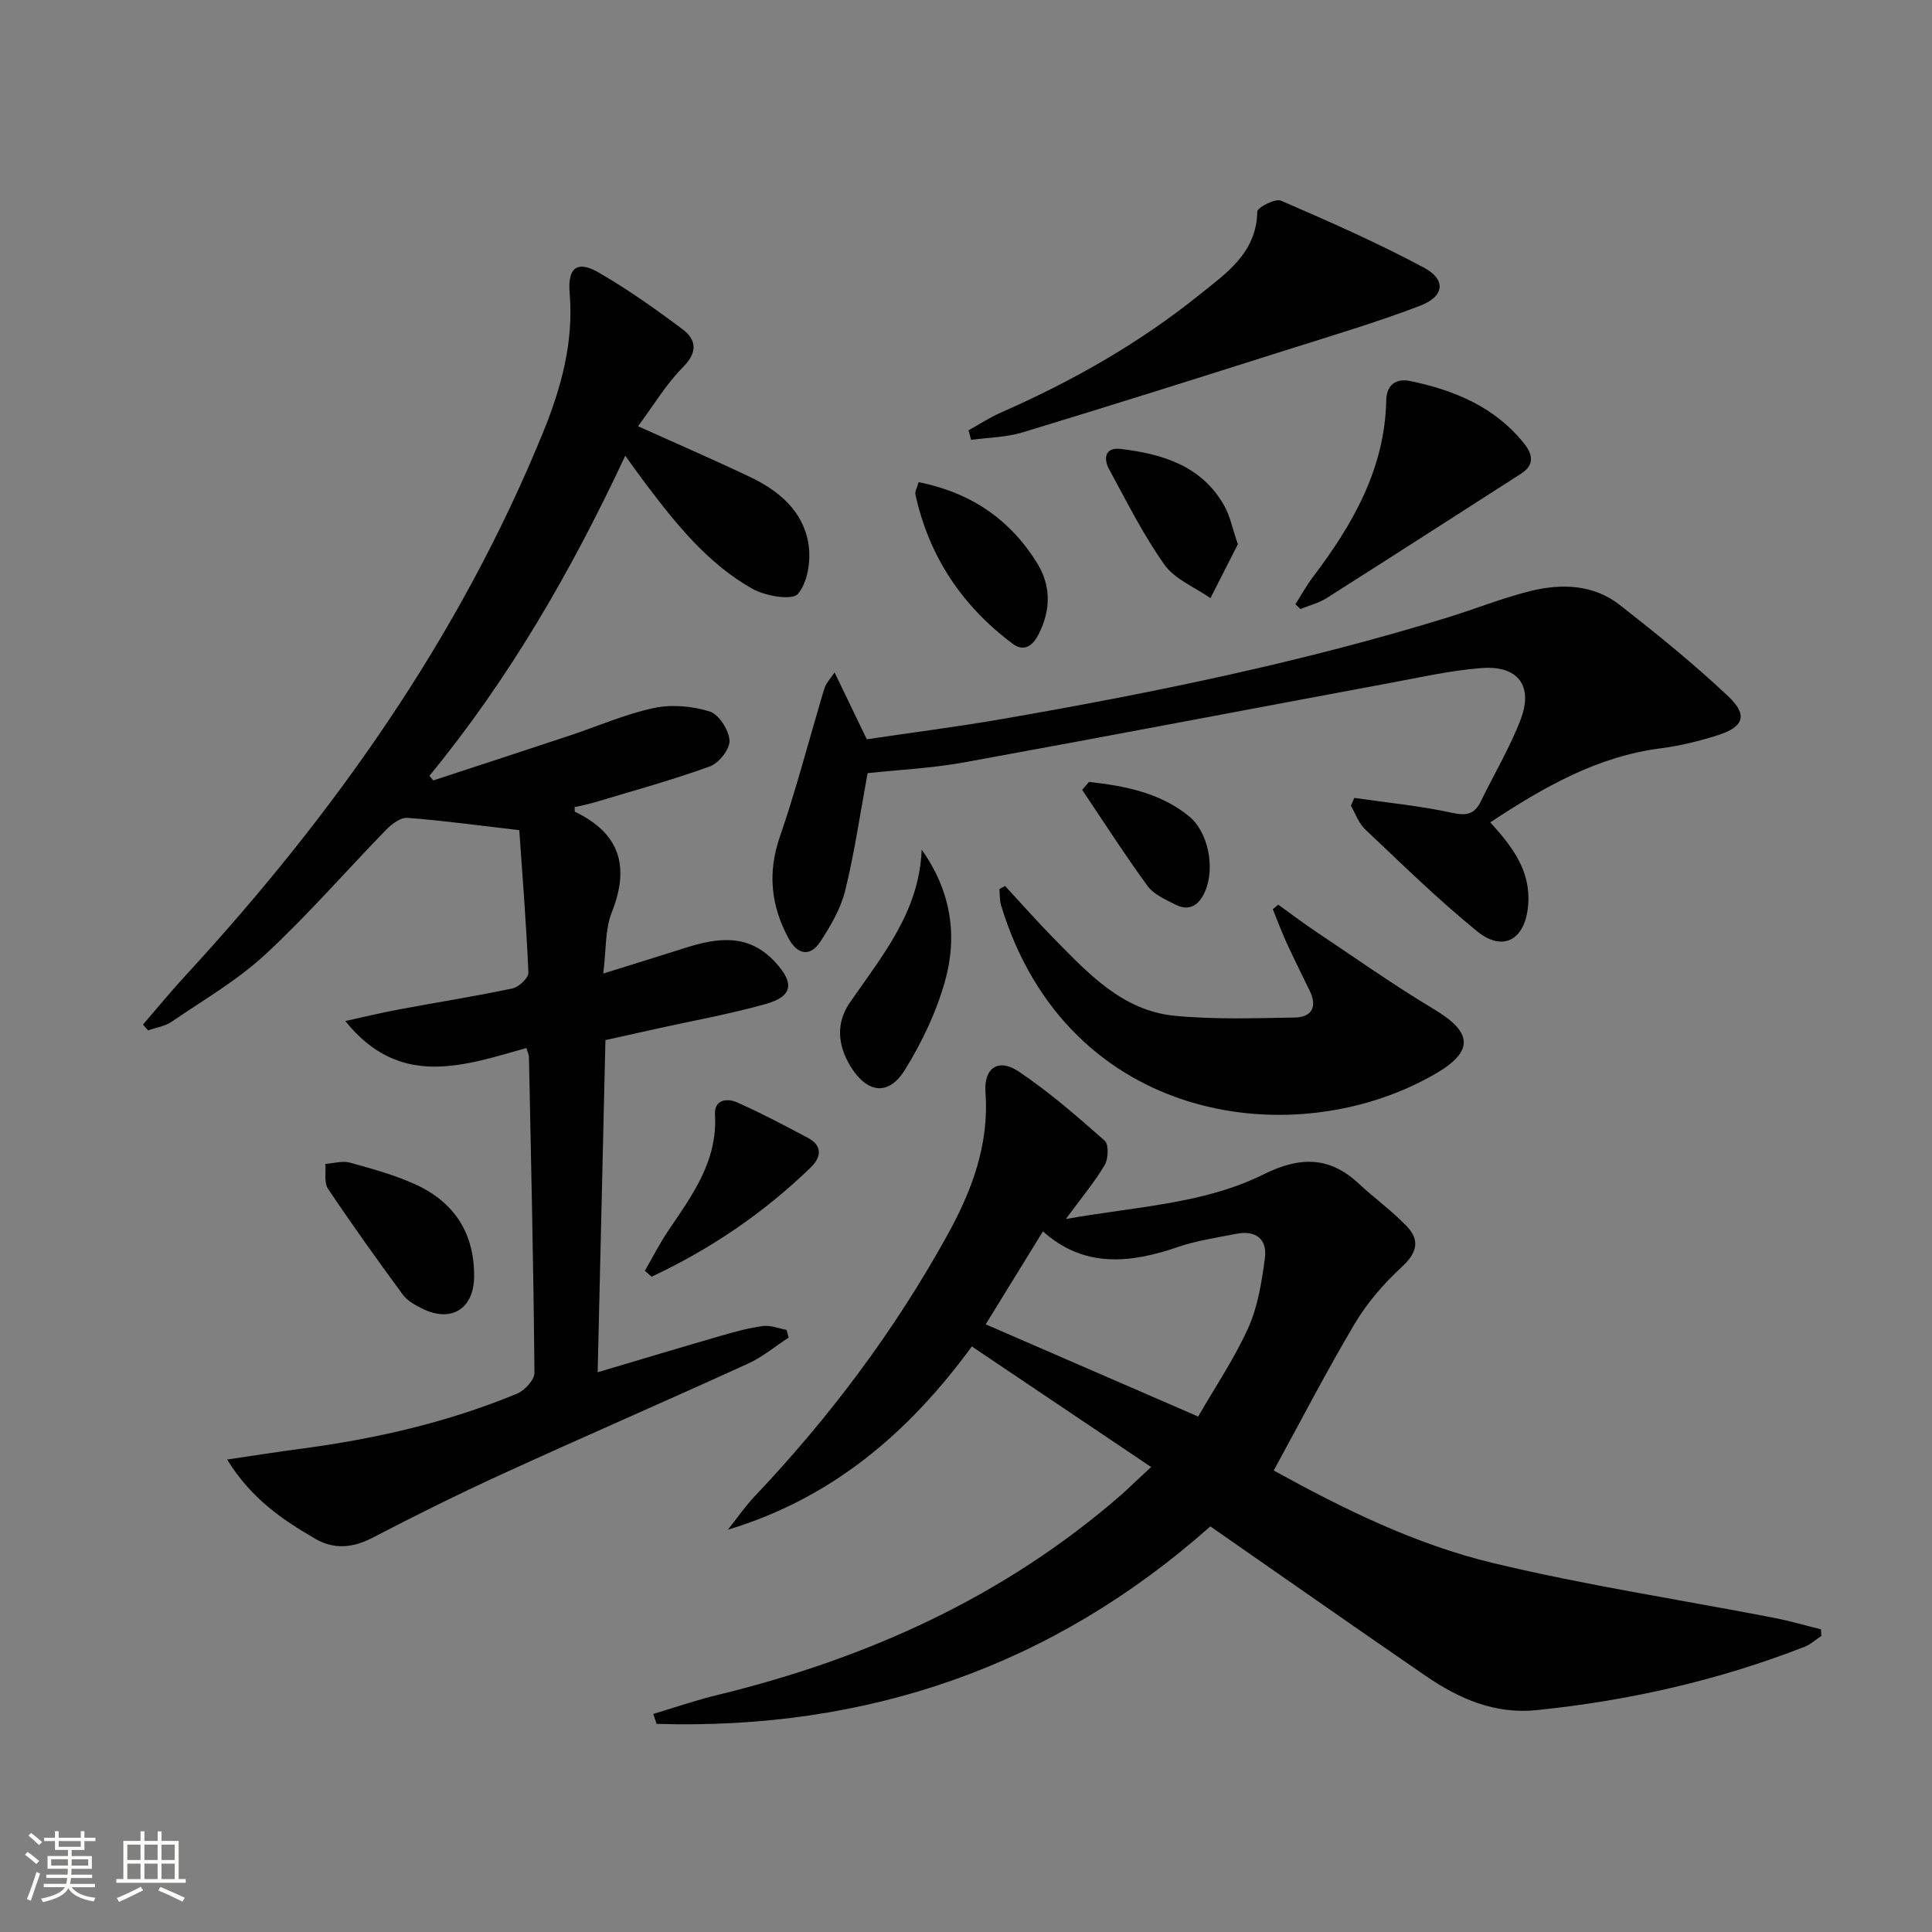
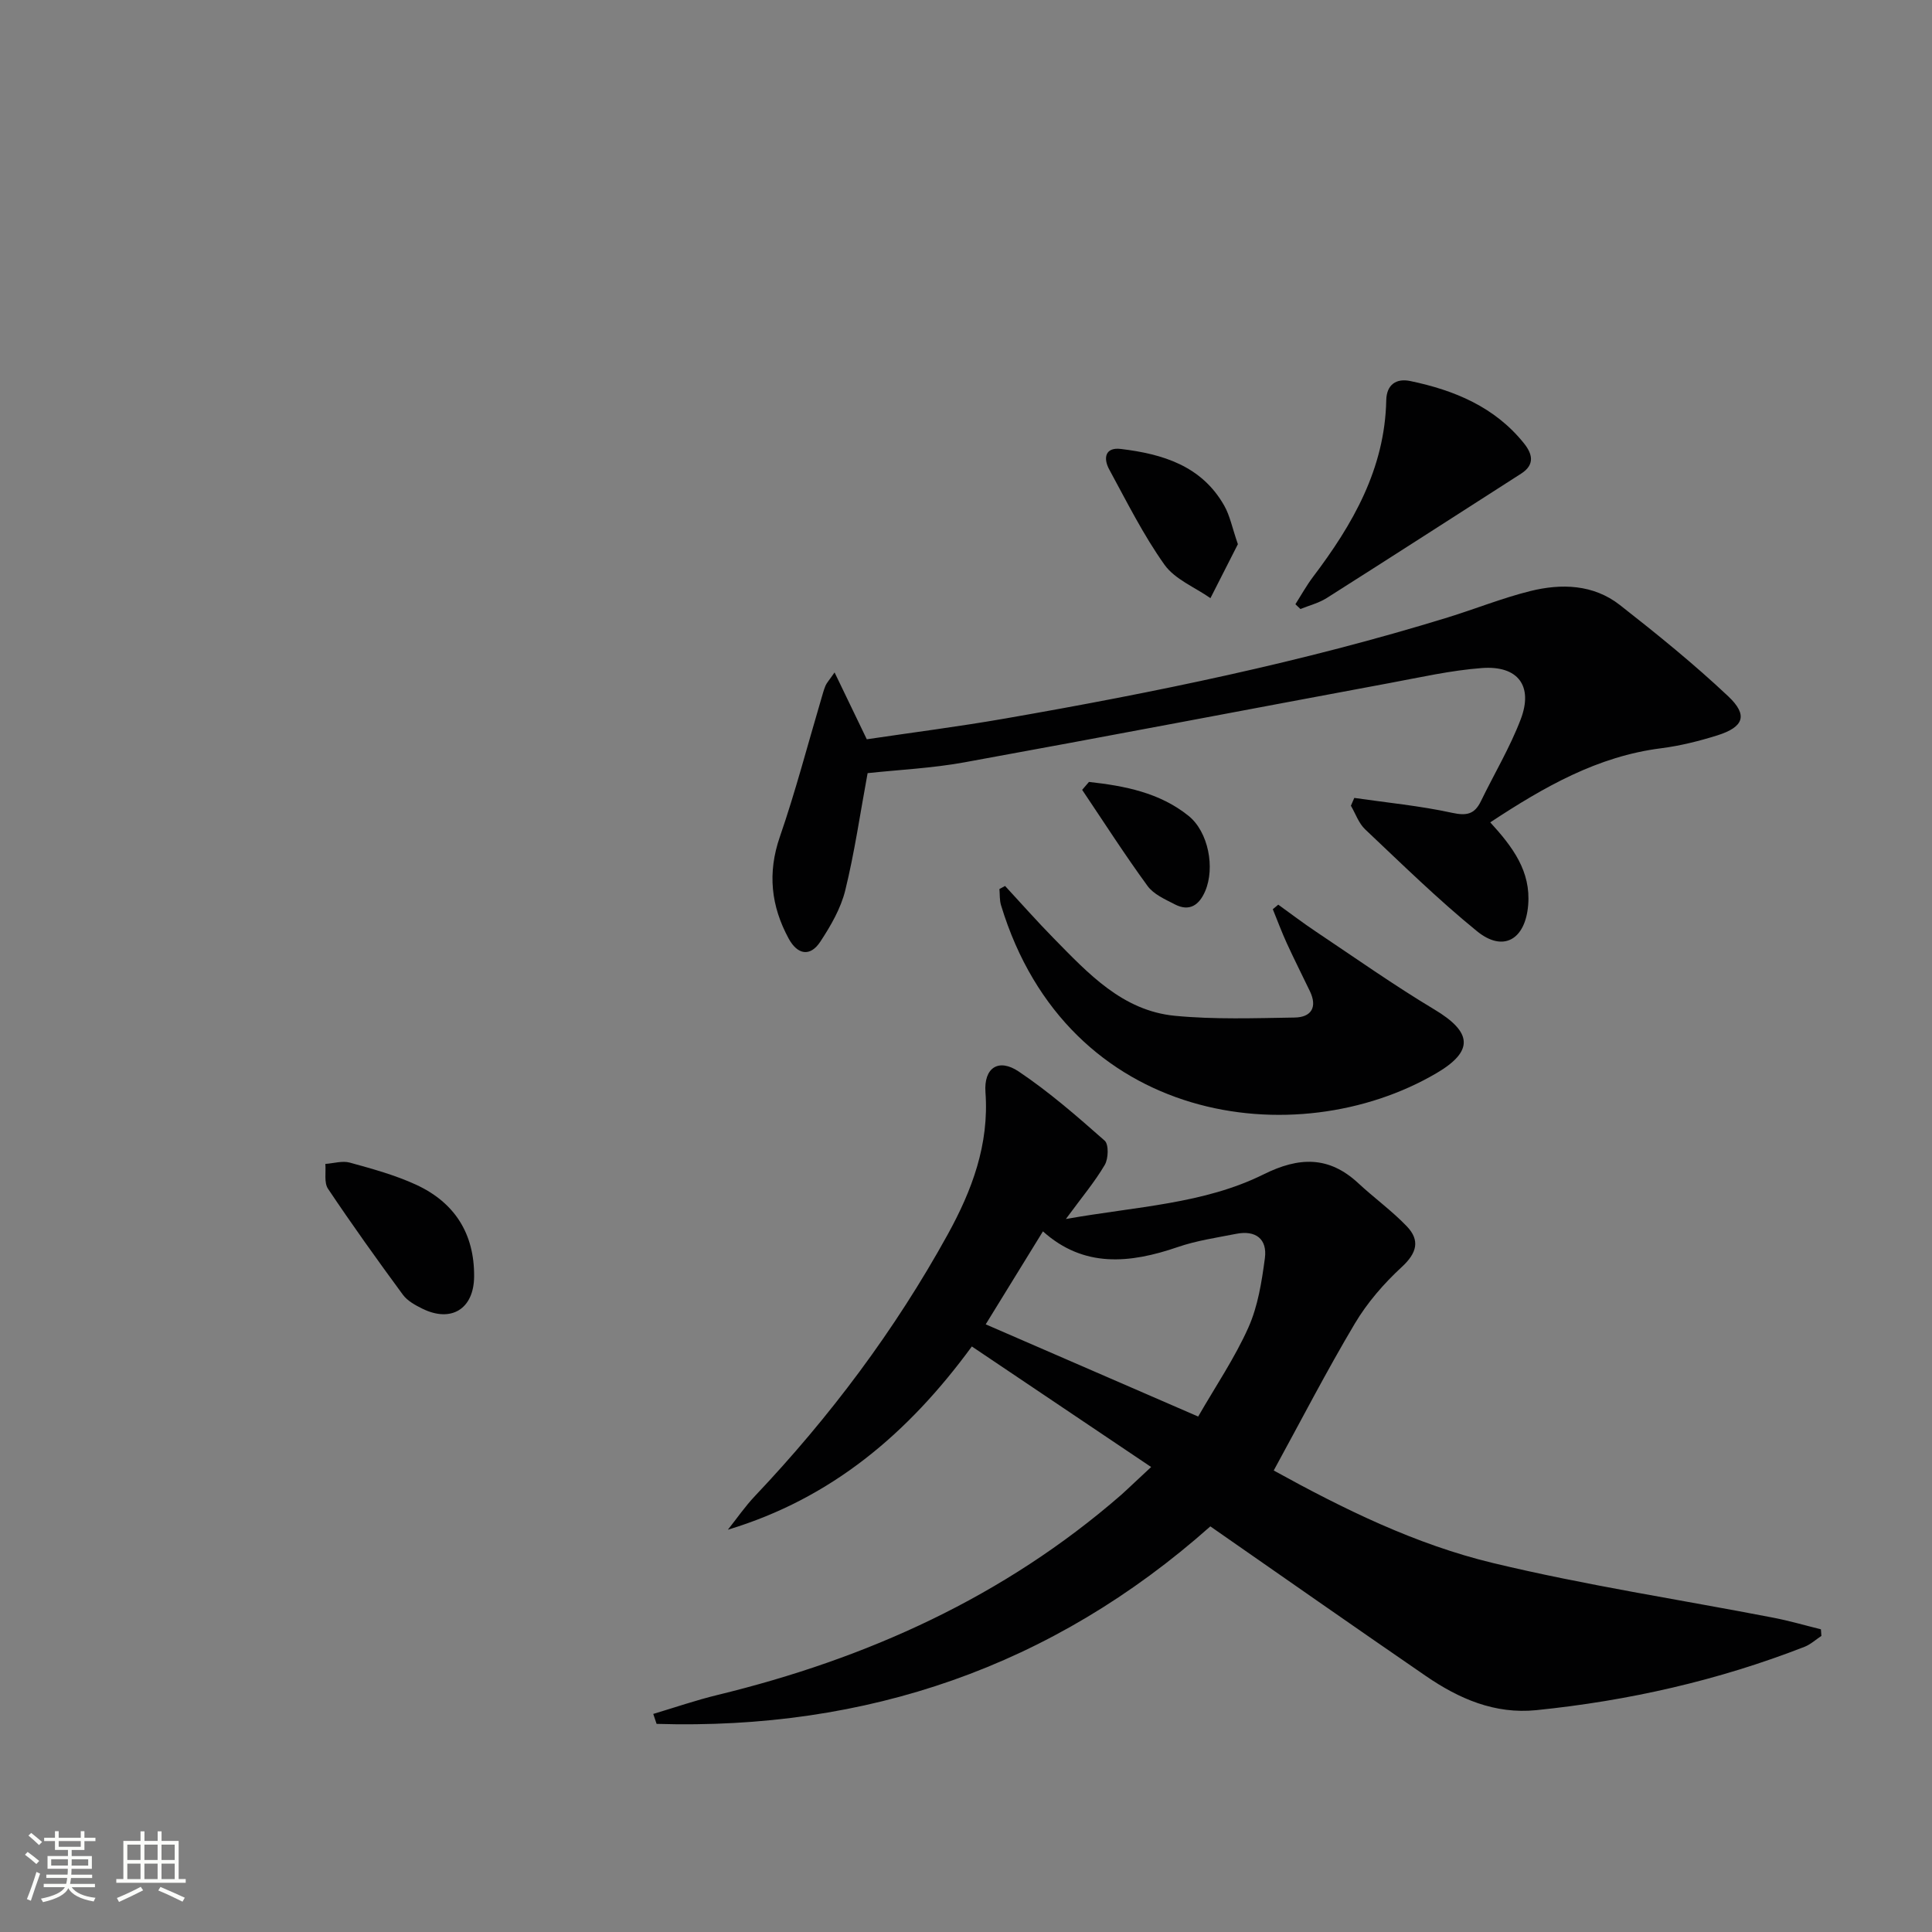
<svg xmlns="http://www.w3.org/2000/svg" enable-background="new 0 0 400 400" viewBox="0 0 400 400">
  <rect x="0" y="0" width="400" height="400" fill="#808080" stroke="none" />
  <path d="m5.17 384 .55-.58c.85.61 1.65 1.24 2.4 1.87l-.59.64c-.83-.73-1.62-1.38-2.36-1.93m1.22 9.53-.82-.34c.71-1.76 1.37-3.64 1.98-5.63.24.13.5.25.76.36-.6 1.67-1.24 3.54-1.92 5.61m-.5-13.5.57-.54c.56.44 1.31 1.06 2.26 1.87l-.64.64c-.68-.66-1.41-1.32-2.19-1.97m3.25.46h2.24v-1.36h.77v1.36h4.57v-1.36h.76v1.36h2.28v.69h-2.28v1.84h-2.64v1.26h4.18v2.64h-4.21c0 .45-.02.86-.05 1.21h4.32v.69h-4.38c-.04.34-.1.75-.19 1.22h5.15v.69h-4.82c.87 1.19 2.51 1.92 4.93 2.19-.17.31-.3.57-.37.76-2.77-.49-4.52-1.41-5.26-2.76-.56 1.26-2.3 2.23-5.24 2.9-.12-.24-.26-.48-.43-.72 2.73-.55 4.38-1.34 4.96-2.38h-4.38v-.69h4.65c.1-.38.17-.79.21-1.22h-4.32v-.69h4.4c.03-.34.05-.75.05-1.21h-4.2v-2.64h4.23v-1.26h-2.69v-1.84h-2.24zm1.46 4.46v1.29h3.45c.01-.4.02-.57.01-.53v-.32-.45h-3.46zm1.55-2.59h4.57v-1.19h-4.57zm6.11 2.59h-3.42v.77c-.01.19-.01.37-.02.53h3.44z" fill="#fbfcfa" />
  <path d="m32.63 379.16h.82v1.98h3.54v7.89h1.46v.78h-14.37v-.78h1.46v-7.89h3.55v-1.98h.82v1.98h2.73v-1.98zm-3.49 11.48.5.73c-1.61.82-3.28 1.63-5 2.41-.13-.27-.28-.55-.44-.82 1.75-.72 3.4-1.49 4.94-2.32m-2.78-5.55h2.73v-3.18h-2.73zm0 3.95h2.73v-3.2h-2.73zm3.54-3.95h2.73v-3.18h-2.73zm0 3.95h2.73v-3.2h-2.73zm7.89 4.68c-1.84-.92-3.51-1.7-5.02-2.32l.45-.73c1.89.8 3.57 1.55 5.04 2.23zm-1.62-11.81h-2.73v3.18h2.73zm-2.73 7.13h2.73v-3.2h-2.73z" fill="#fbfcfa" />
  <g fill="#010102">
-     <path d="m89.7 161.58c9.4-3.09 18.8-6.15 28.19-9.27 5.82-1.93 11.51-4.44 17.46-5.72 3.68-.79 7.96-.41 11.57.71 1.91.59 3.98 3.84 4.12 6 .11 1.76-2.19 4.7-4.05 5.37-7.76 2.82-15.76 5-23.68 7.39-1.42.43-2.89.71-4.34 1.05.04.44-.03.92.11.98 9.31 4.49 11.34 11.35 7.57 20.83-1.4 3.53-1.13 7.73-1.75 12.64 6.24-1.95 11.57-3.59 16.88-5.28 6.8-2.17 13.29-3.1 18.84 3.05 3.85 4.26 3.54 6.96-2.13 8.55-7.49 2.1-15.17 3.47-22.78 5.16-3.39.75-6.79 1.5-10.36 2.3-.53 22.84-1.07 45.55-1.61 68.77 8.73-2.59 17.11-5.12 25.52-7.55 2.86-.83 5.77-1.63 8.71-2.02 1.56-.21 3.25.5 4.88.8.14.53.29 1.07.43 1.6-2.81 1.82-5.43 4.03-8.44 5.4-16.92 7.72-33.99 15.12-50.9 22.86-9.07 4.15-18.01 8.6-26.87 13.2-4.09 2.12-7.96 2.42-11.85.16-6.71-3.92-13.16-8.21-18.2-16.38 5.78-.85 10.54-1.61 15.33-2.24 15.37-2.04 30.4-5.46 44.74-11.42 1.56-.65 3.57-2.84 3.56-4.3-.19-21.8-.69-43.59-1.14-65.39-.01-.46-.25-.91-.52-1.85-12.99 3.66-26.25 8.47-37.5-5.59 3.71-.81 7.4-1.7 11.13-2.4 7.83-1.47 15.7-2.7 23.49-4.35 1.32-.28 3.33-2.18 3.29-3.26-.44-10.22-1.26-20.42-1.89-29.5-8.57-1-15.84-2-23.14-2.55-1.42-.11-3.28 1.28-4.43 2.47-8.36 8.58-16.23 17.69-25.01 25.81-5.79 5.36-12.79 9.42-19.36 13.91-1.4.96-3.27 1.23-4.92 1.82-.35-.4-.7-.81-1.05-1.21 2.92-3.37 5.74-6.82 8.76-10.1 30.77-33.4 56.69-69.99 73.98-112.27 3.81-9.31 6.46-18.79 5.6-29.07-.45-5.35 1.6-6.82 6.06-4.24 6.01 3.48 11.73 7.53 17.29 11.7 2.9 2.18 3.21 4.73.12 7.86-3.55 3.6-6.21 8.07-9.31 12.24 8.24 3.71 15.84 7 23.31 10.56 5.93 2.83 10.89 7.08 11.97 13.78.55 3.38-.13 7.98-2.19 10.38-1.19 1.39-6.73.44-9.4-1.06-9.15-5.15-15.68-13.24-21.92-21.5-1.38-1.82-2.7-3.68-4.42-6.05-11.21 23.98-24.08 46.21-40.53 66.25.26.32.52.64.78.97z" />
    <path d="m238.33 303.73c-12.73-8.56-24.67-16.59-37.12-24.96-13.22 18.06-29.08 31.47-50.51 37.94 1.86-2.34 3.56-4.82 5.61-6.98 15.53-16.4 28.97-34.33 39.89-54.12 5.04-9.14 8.62-18.66 7.83-29.46-.37-5.07 2.69-7.12 6.89-4.3 6.3 4.23 12.08 9.27 17.79 14.31.87.77.78 3.73.02 5.02-2.07 3.52-4.74 6.69-8.05 11.2 14.8-2.62 28.57-3.11 40.93-9.24 7.3-3.63 13.49-3.85 19.6 1.82 3.28 3.05 6.95 5.7 10.04 8.92 2.8 2.91 2.12 5.54-1.03 8.44-3.71 3.42-7.16 7.4-9.73 11.73-5.85 9.83-11.1 20.02-16.78 30.4 14.56 8.03 29.4 15.31 45.37 19.15 19.16 4.61 38.71 7.58 58.08 11.33 3.31.64 6.56 1.59 9.84 2.4.03.46.06.91.1 1.37-1.16.76-2.22 1.75-3.48 2.25-17.9 6.98-36.47 11.18-55.55 13.12-8.59.87-16.02-2.37-22.86-7.07-14.81-10.17-29.52-20.48-44.62-30.98-32.76 29.11-71.24 42.2-114.65 40.89-.23-.69-.46-1.38-.69-2.06 4.42-1.32 8.8-2.83 13.28-3.92 30.99-7.53 59.36-20.33 83.61-41.44 1.71-1.54 3.37-3.16 6.19-5.76zm9.74-10.45c3.63-6.31 7.57-12.11 10.39-18.42 1.98-4.42 2.77-9.49 3.42-14.36.53-4-1.92-5.84-5.93-5.05-4.06.8-8.22 1.4-12.11 2.74-9.93 3.41-19.46 4.34-27.91-3.25-4.03 6.55-7.82 12.7-11.85 19.25 14.47 6.28 28.86 12.52 43.99 19.09z" />
    <path d="m308.54 170.26c4.71 5.15 8.43 10.16 7.85 17.14-.59 7.12-5.14 9.83-10.59 5.4-8.09-6.58-15.57-13.93-23.17-21.1-1.33-1.26-1.98-3.24-2.94-4.88.23-.54.47-1.08.7-1.62 6.75.98 13.58 1.63 20.23 3.08 3.03.66 4.67.31 5.98-2.39 2.75-5.66 6.02-11.12 8.25-16.97 2.63-6.92-.57-11.16-8.03-10.61-6.42.48-12.78 1.93-19.13 3.11-29.35 5.46-58.68 11.08-88.06 16.42-6.66 1.21-13.47 1.53-20 2.23-1.55 8.38-2.7 16.42-4.63 24.27-.92 3.75-3.01 7.35-5.16 10.62-2.12 3.23-4.75 2.68-6.55-.63-3.66-6.74-4.42-13.59-1.83-21.08 3.23-9.35 5.73-18.95 8.54-28.44.28-.95.53-1.93.91-2.84.24-.57.69-1.04 1.88-2.75 2.4 4.98 4.41 9.16 6.67 13.84 9.4-1.4 19.09-2.63 28.7-4.31 30.89-5.38 61.58-11.67 91.59-20.92 5.7-1.76 11.28-4.01 17.05-5.45 6.47-1.61 13.1-1.41 18.59 2.89 7.69 6.02 15.32 12.2 22.42 18.89 4.16 3.92 3.22 6.37-2.28 8.1-3.78 1.18-7.7 2.16-11.62 2.66-13.1 1.66-24.11 7.92-35.37 15.34z" />
    <path d="m208.09 183.43c3.35 3.62 6.61 7.32 10.06 10.83 7.14 7.27 14.24 15 25.1 16.05 8.21.79 16.55.49 24.82.36 3.4-.06 4.73-2.12 3.13-5.45-1.58-3.29-3.23-6.55-4.75-9.86-1.07-2.33-1.96-4.74-2.93-7.12.38-.31.75-.62 1.13-.94 2.59 1.86 5.13 3.8 7.78 5.57 8.14 5.44 16.15 11.1 24.54 16.13 7.8 4.67 8.28 8.59.4 13.21-28.95 16.95-76.35 10.63-90.12-34.8-.32-1.05-.23-2.23-.33-3.35.39-.22.78-.42 1.17-.63z" />
-     <path d="m200.53 89.09c2.23-1.24 4.38-2.66 6.71-3.68 14.66-6.44 28.51-14.27 41-24.31 5.63-4.53 11.91-8.7 12.07-17.3.02-.84 3.72-2.76 4.89-2.26 10.02 4.33 20.03 8.74 29.64 13.89 4.6 2.47 4.21 5.94-.77 7.85-8.95 3.43-18.17 6.16-27.32 9.06-18.31 5.8-36.62 11.59-55 17.17-3.41 1.04-7.12 1.07-10.7 1.56-.17-.66-.35-1.32-.52-1.98z" />
    <path d="m268.2 125.1c1.2-1.89 2.29-3.86 3.63-5.64 8.25-10.89 14.89-22.42 15.18-36.61.07-3.23 2.08-4.57 4.98-3.96 9.11 1.9 17.46 5.34 23.51 12.87 1.77 2.2 2.35 4.44-.58 6.31-13.41 8.59-26.8 17.23-40.26 25.76-1.63 1.03-3.6 1.52-5.42 2.26-.33-.33-.68-.66-1.04-.99z" />
-     <path d="m190.82 175.91c6.15 8.63 7.45 17.91 4.83 27.24-1.81 6.43-4.8 12.72-8.33 18.4-3.39 5.45-7.85 4.76-11.24-.79-2.68-4.39-3.02-9-.13-13.18 6.67-9.67 14.38-18.78 14.87-31.67z" />
    <path d="m98.16 264.31c-.05 6.67-4.72 9.6-10.73 6.63-1.46-.72-3.08-1.61-4.01-2.87-5.31-7.22-10.53-14.51-15.51-21.95-.85-1.27-.4-3.4-.55-5.14 1.7-.12 3.53-.7 5.08-.27 4.63 1.28 9.33 2.56 13.68 4.56 7.98 3.67 12.12 10.11 12.04 19.04z" />
-     <path d="m133.51 263.1c1.61-2.78 3.06-5.66 4.86-8.32 4.95-7.32 10.22-14.4 9.66-24-.19-3.19 2.55-3.45 4.61-2.53 5 2.22 9.85 4.78 14.68 7.36 3.04 1.63 2.67 4.02.55 6.08-9.72 9.43-20.76 16.92-32.97 22.64-.46-.41-.93-.82-1.39-1.23z" />
-     <path d="m190.19 99.82c10.84 2.18 18.91 7.71 24.51 16.72 2.93 4.71 2.87 9.71.4 14.65-1.17 2.35-2.95 3.97-5.51 2.04-10.44-7.83-17.28-18.07-20.07-30.89-.12-.57.32-1.26.67-2.52z" />
    <path d="m256.29 112.67c-1.77 3.47-3.72 7.32-5.68 11.17-3.23-2.26-7.35-3.89-9.51-6.91-4.39-6.17-7.81-13.05-11.45-19.74-1.25-2.3-.88-4.64 2.41-4.24 8.65 1.04 16.72 3.48 21.4 11.73 1.19 2.09 1.65 4.59 2.83 7.99z" />
    <path d="m225.46 161.89c7.35.81 14.61 2.2 20.6 7.01 4.14 3.32 5.53 10.78 3.46 15.6-1.22 2.85-3.22 4.32-6.28 2.74-2.03-1.05-4.4-2.08-5.66-3.82-4.72-6.47-9.05-13.23-13.53-19.89.46-.55.94-1.1 1.41-1.64z" />
  </g>
</svg>